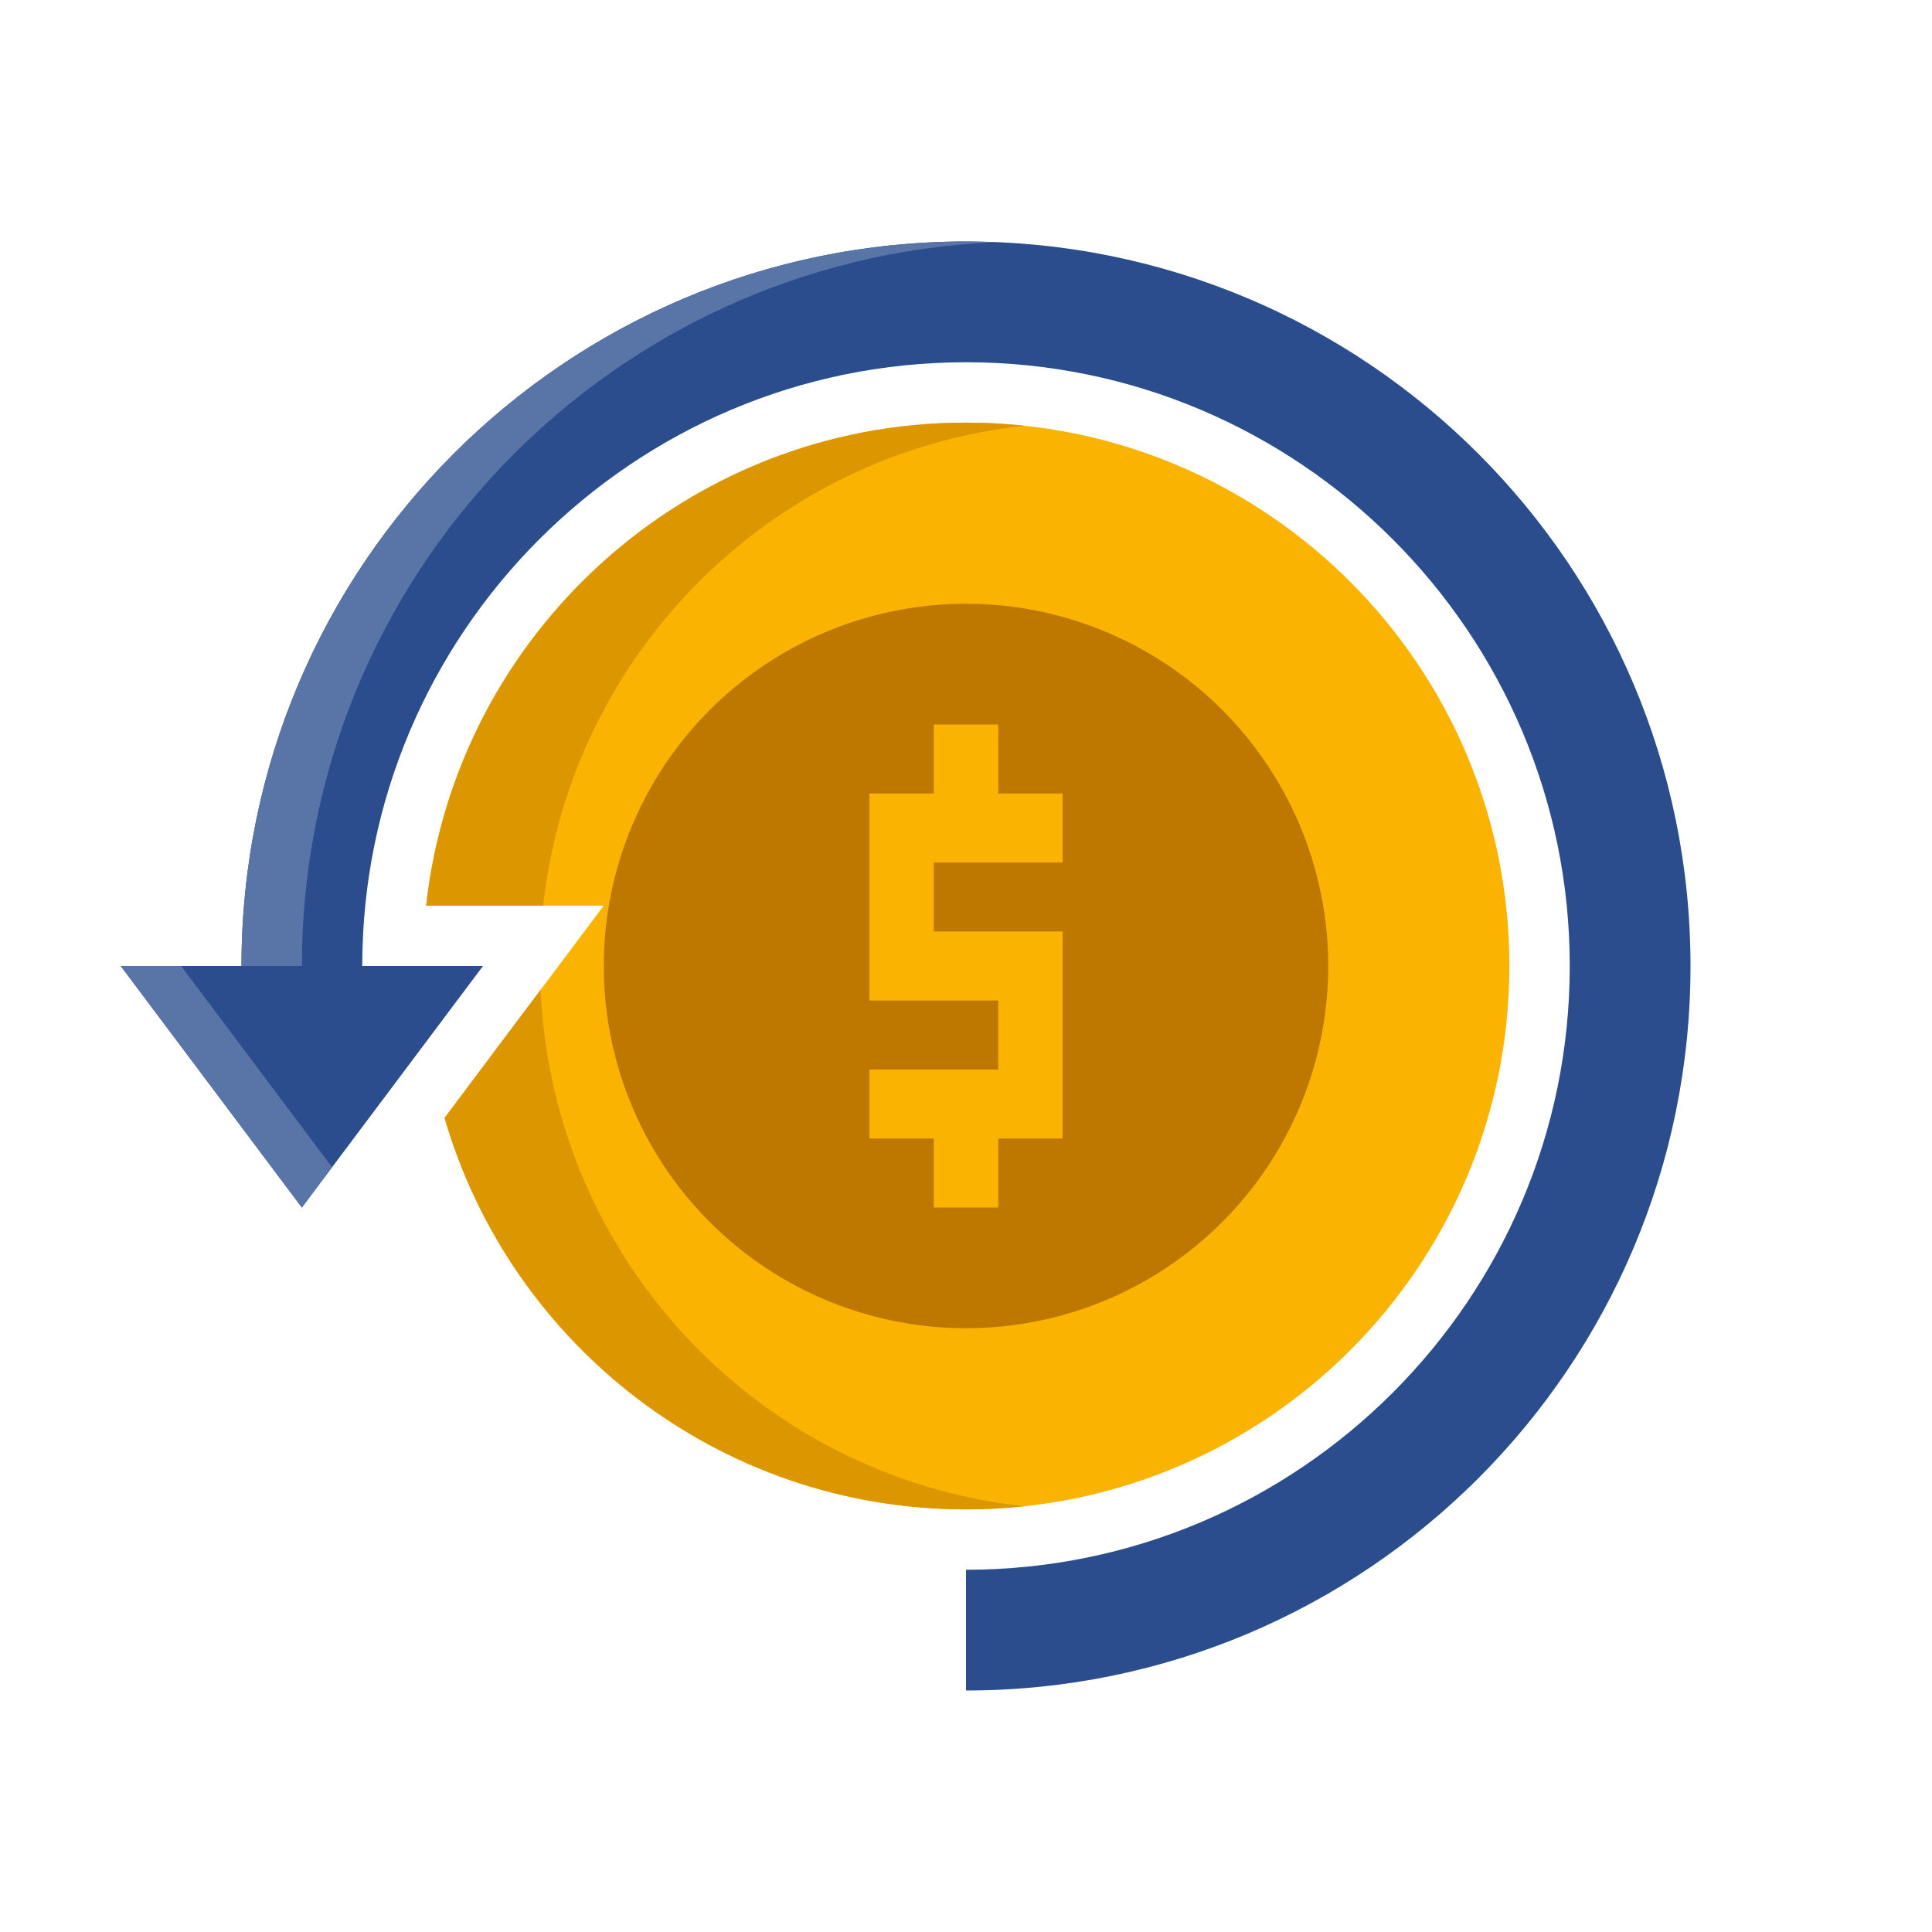
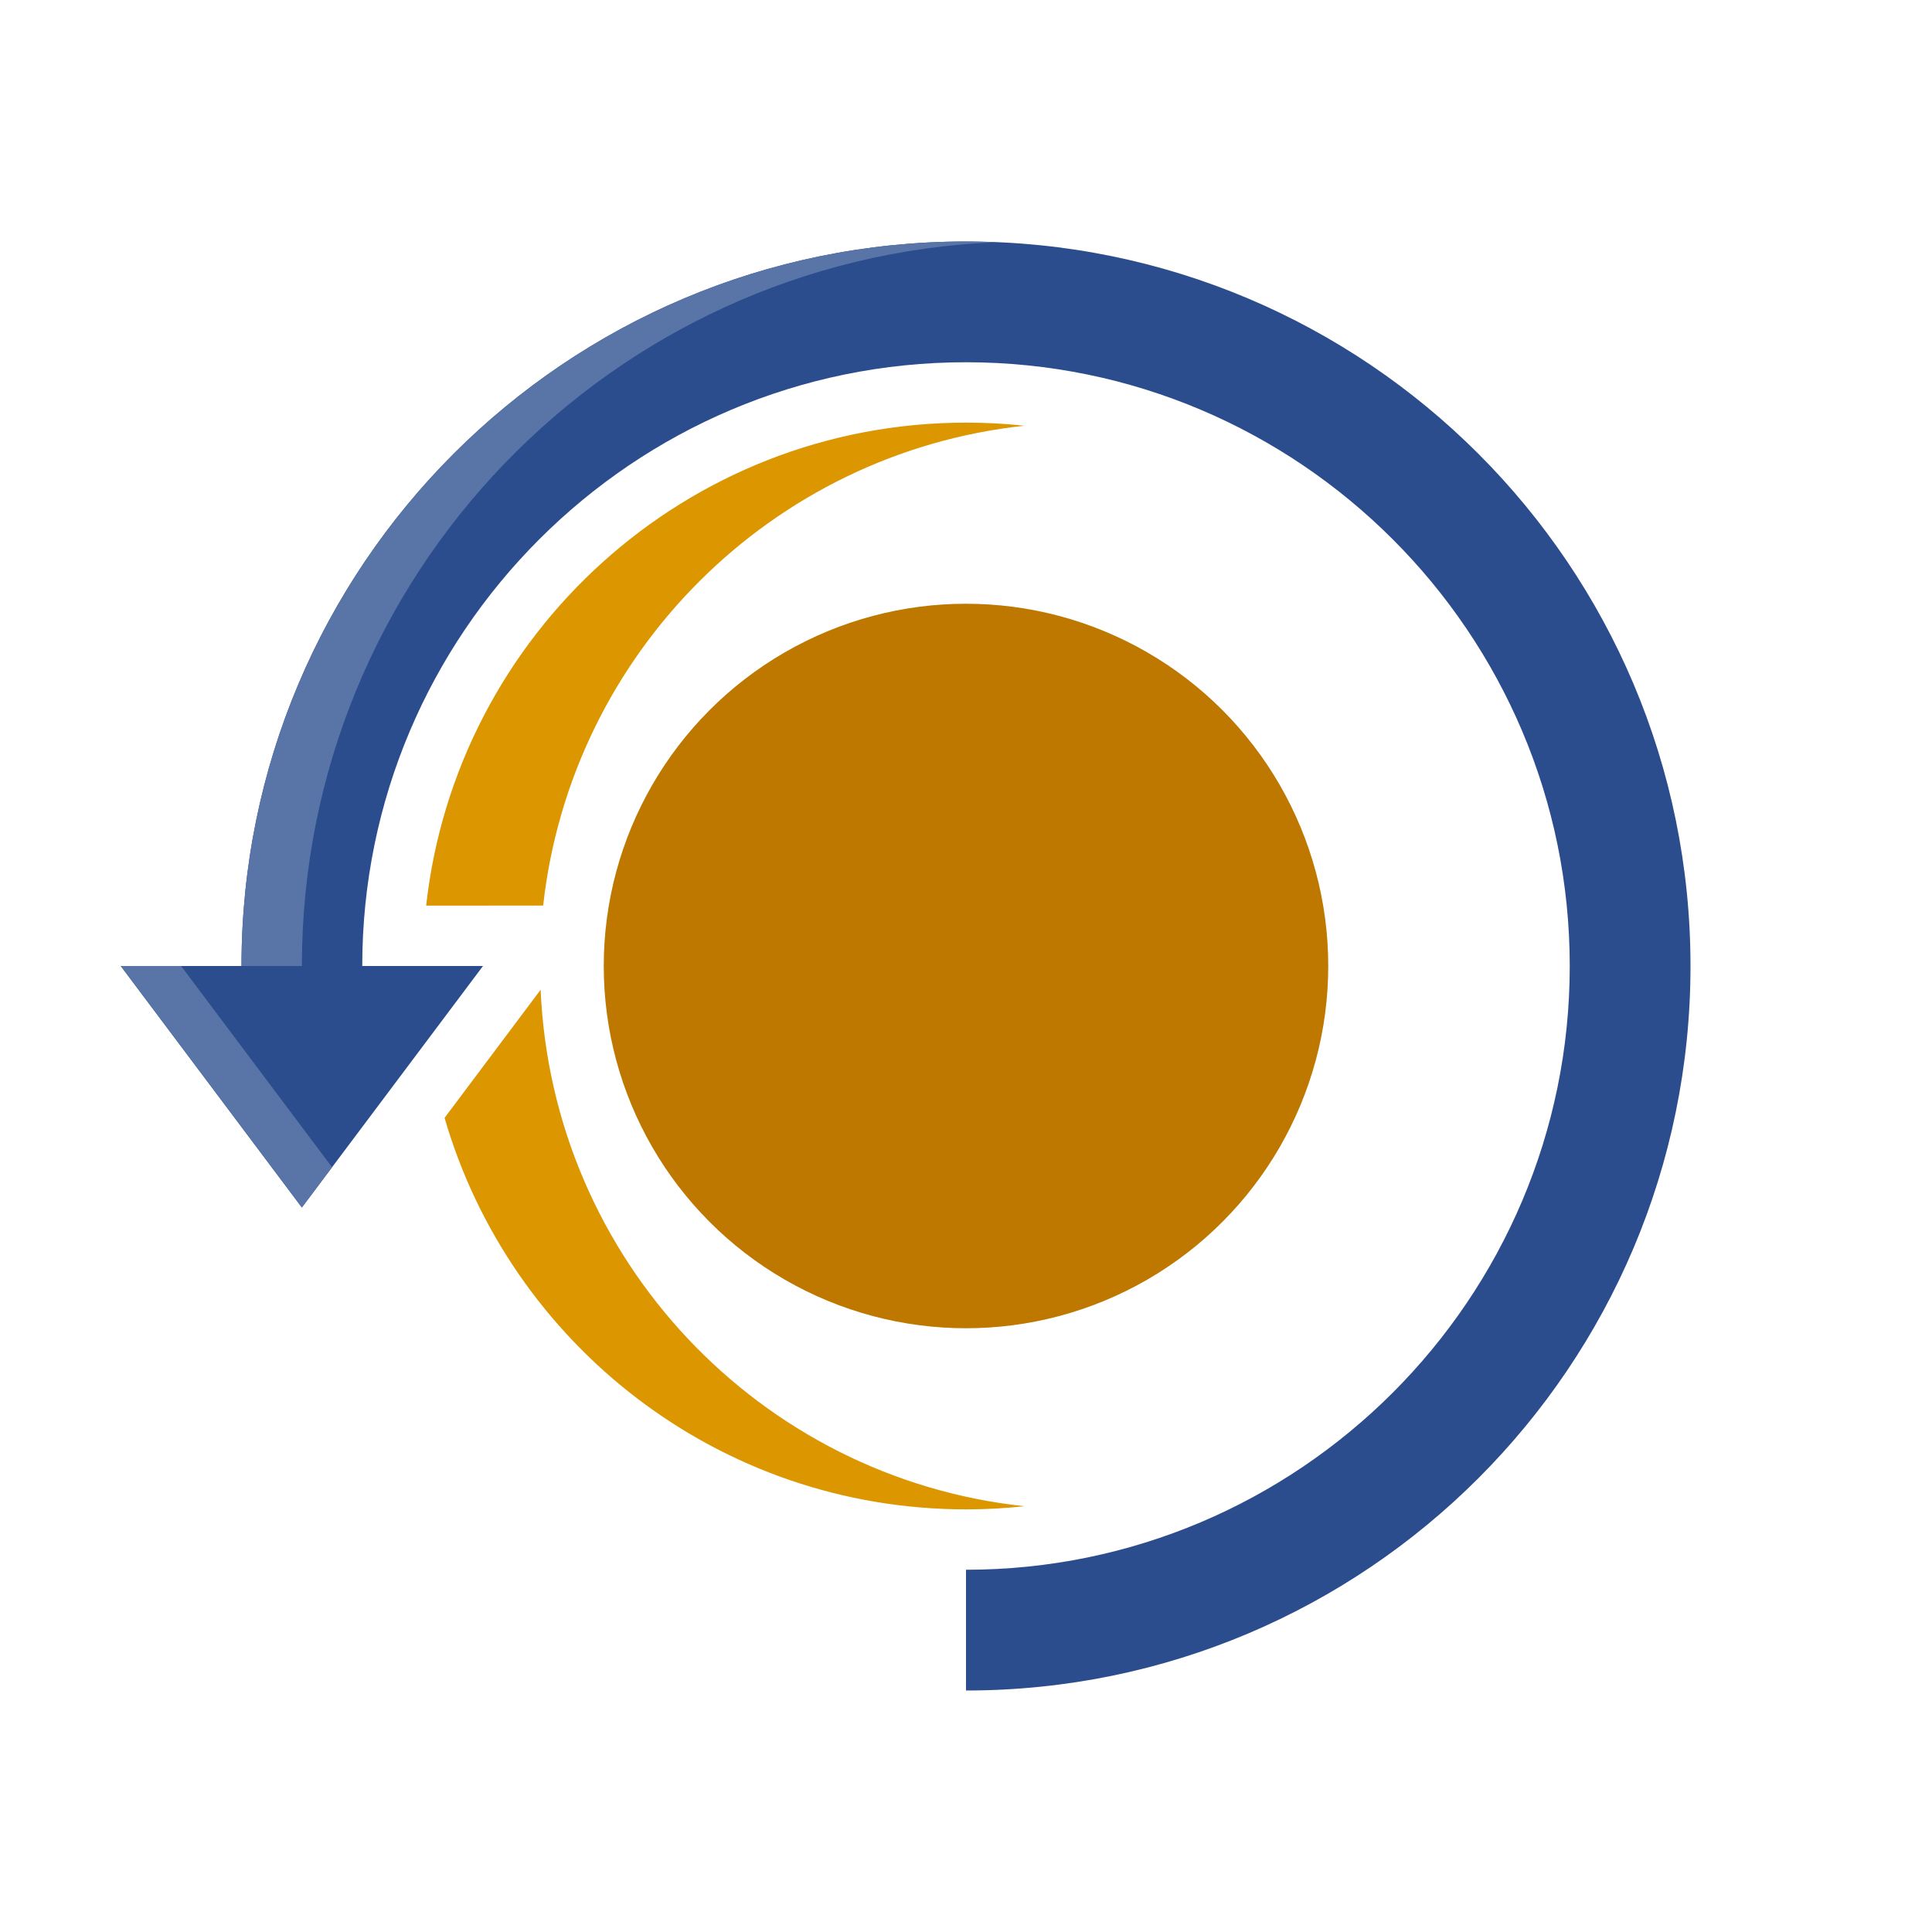
<svg xmlns="http://www.w3.org/2000/svg" version="1.1" width="512" height="512" x="0" y="0" viewBox="0 0 64 64" style="enable-background:new 0 0 512 512" xml:space="preserve" class="">
  <g>
    <g id="Icons">
      <g>
-         <path d="m32 14c-9.264 0-16.887 7.001-17.883 16h5.883l-5.273 7.031c2.178 7.49 9.08 12.969 17.273 12.969 9.941 0 18-8.059 18-18 0-9.941-8.059-18-18-18z" fill="#fab400" data-original="#fab400" class="" />
-       </g>
+         </g>
      <g>
        <path d="m12 32c0-11.028 8.972-20 20-20s20 8.972 20 20-8.972 20-20 20v4c13.255 0 24-10.745 24-24 0-13.255-10.745-24-24-24s-24 10.745-24 24h-4l6 8 6-8z" fill="#2b4d8d" data-original="#3cc8b4" class="" />
      </g>
      <g>
        <path d="m6 32h4c0-12.919 10.209-23.45 23-23.975-.332-.013-.665-.025-1-.025-13.255 0-24 10.745-24 24h-4l6 8 1-1.333z" fill="#5974a7" data-original="#1eaa96" class="" />
      </g>
      <g>
        <circle cx="32" cy="32" fill="#be7800" r="12" data-original="#be7800" class="" />
      </g>
      <g>
-         <path d="m35.2 28.571v-2.285h-2.133v-2.286h-2.134v2.286h-2.133v6.857h4.267v2.286h-4.267v2.285h2.133v2.286h2.134v-2.286h2.133v-6.857h-4.267v-2.286z" fill="#fab400" data-original="#fab400" class="" />
-       </g>
+         </g>
      <g>
        <g>
          <path d="m17.993 29.998c.927-8.362 7.574-15 15.946-15.895-.635-.068-1.279-.103-1.932-.103-9.264 0-16.893 7.002-17.89 16z" fill="#dc9600" data-original="#dc9600" class="" />
        </g>
        <g>
          <path d="m17.909 32.786-3.182 4.245c2.175 7.495 9.084 12.969 17.28 12.969.653 0 1.297-.036 1.932-.104-8.774-.937-15.644-8.183-16.03-17.11z" fill="#dc9600" data-original="#dc9600" class="" />
        </g>
      </g>
    </g>
  </g>
</svg>